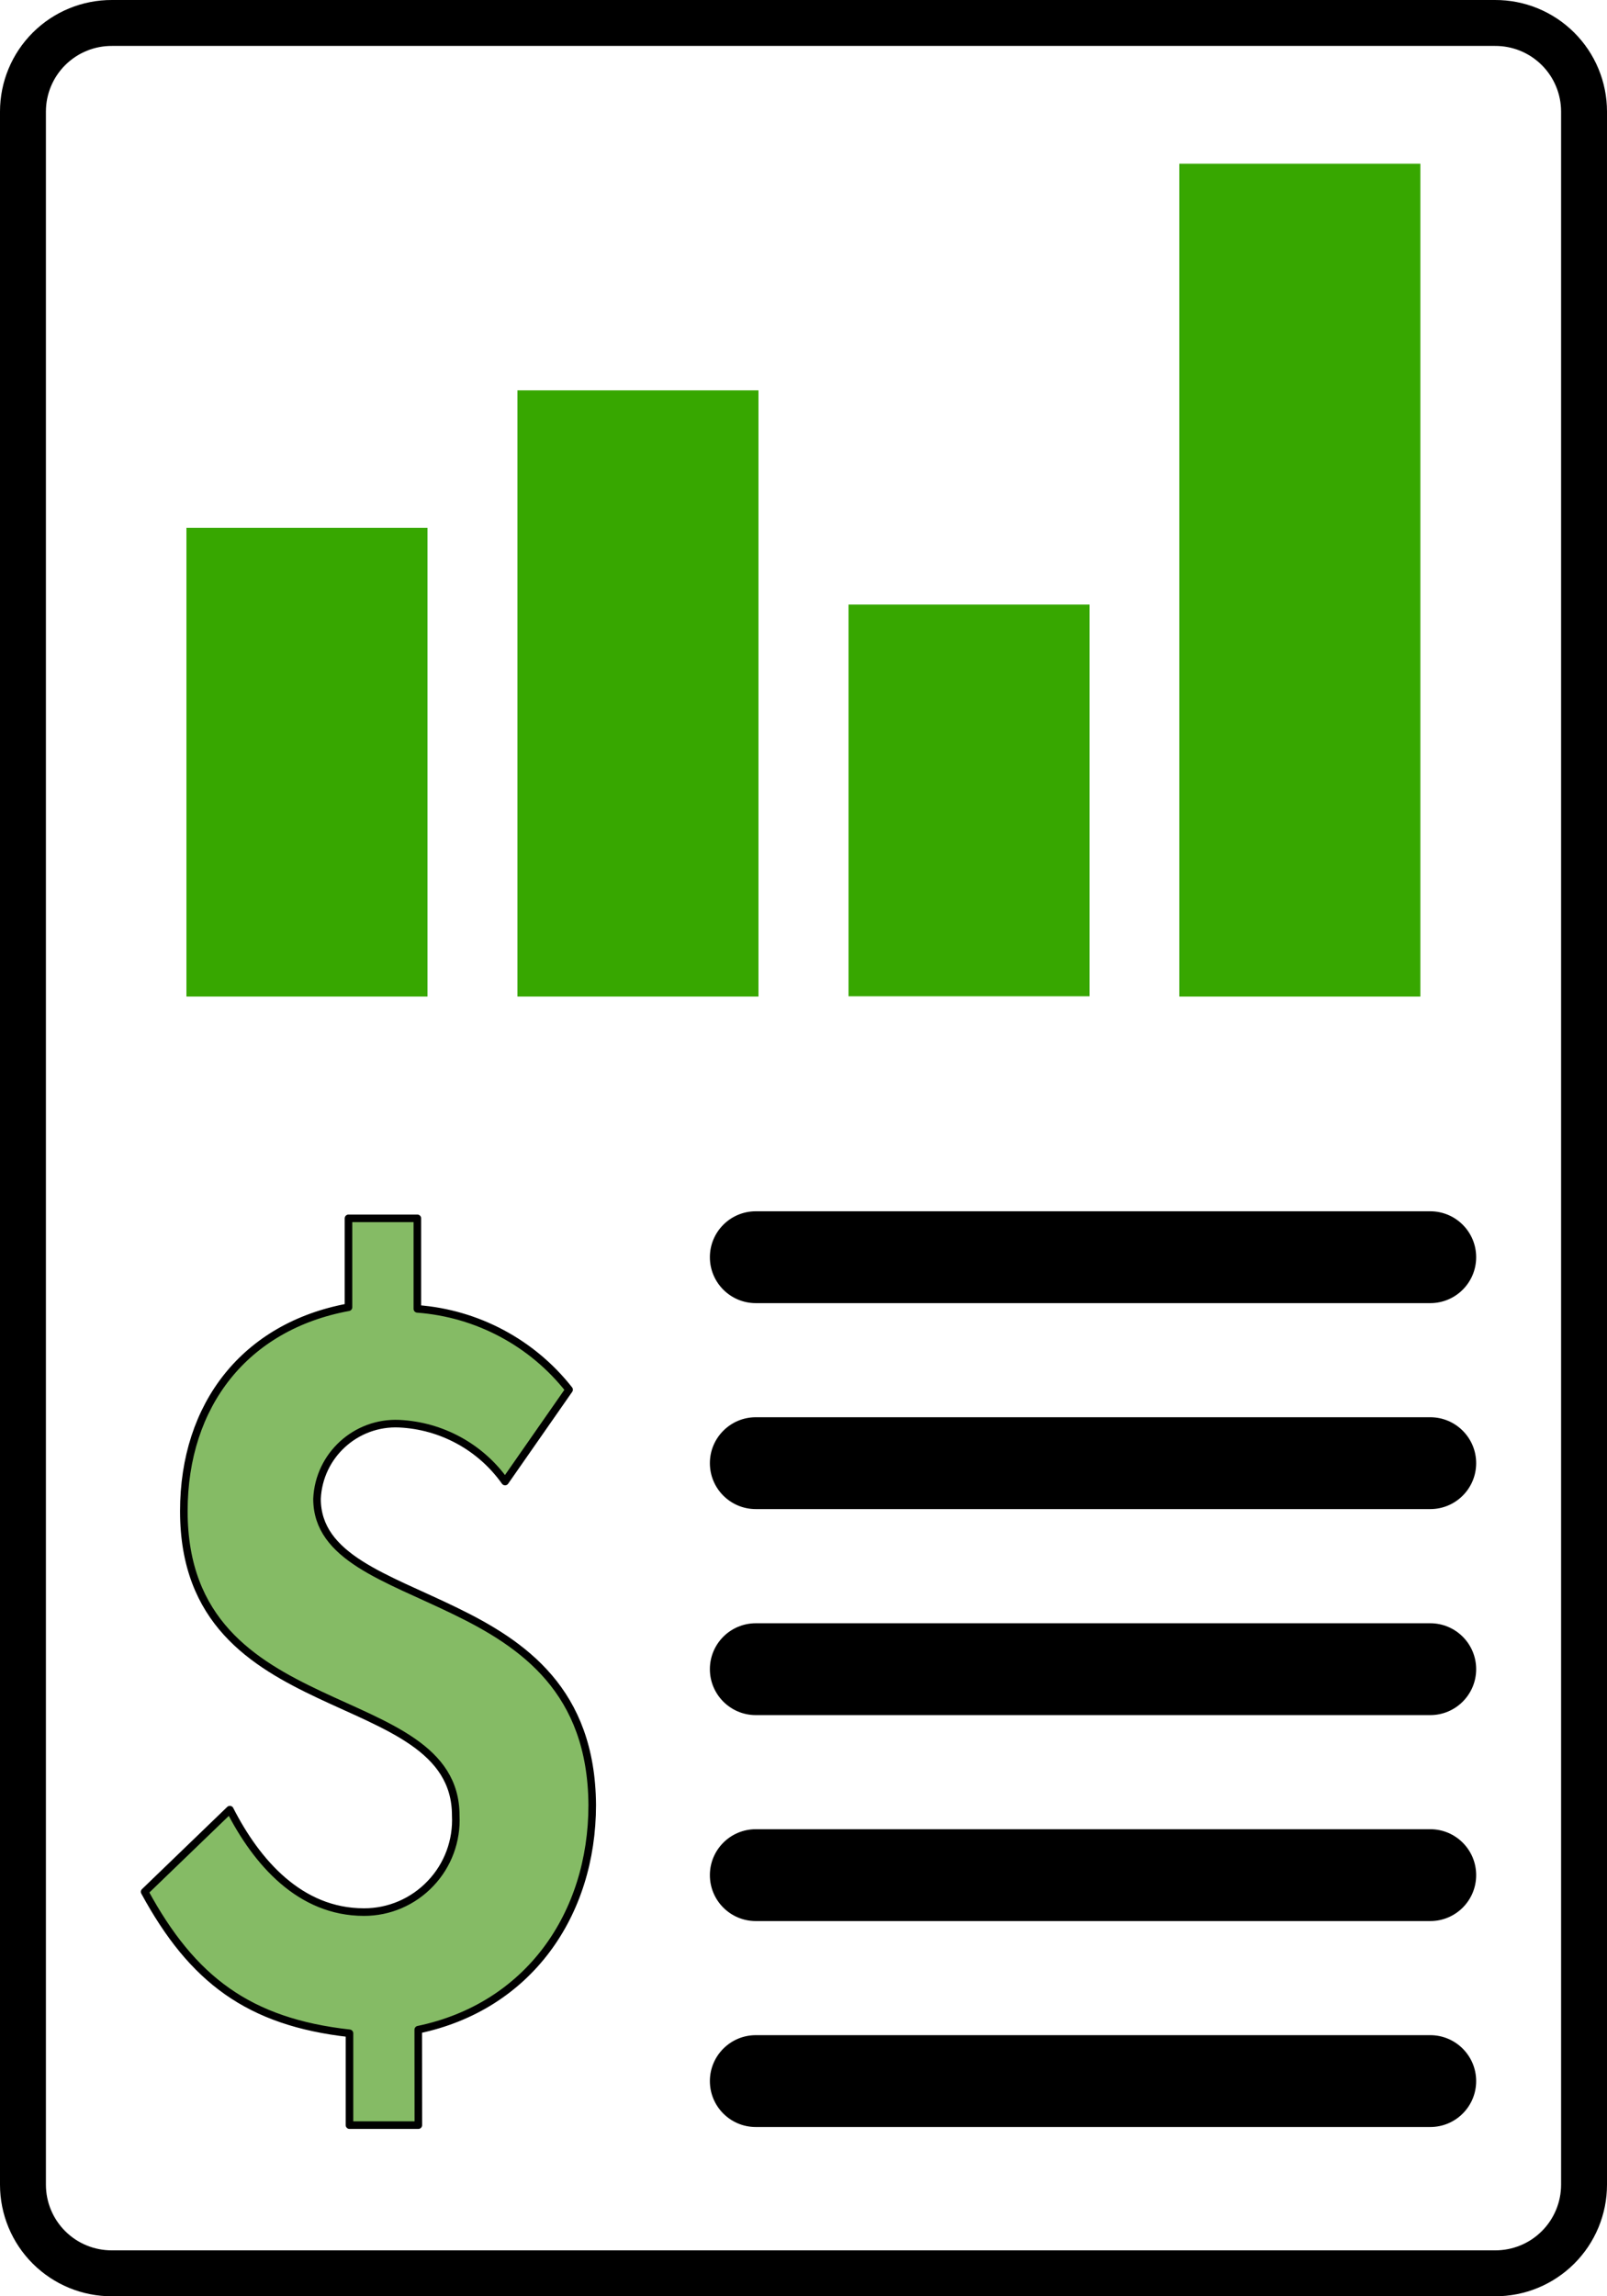
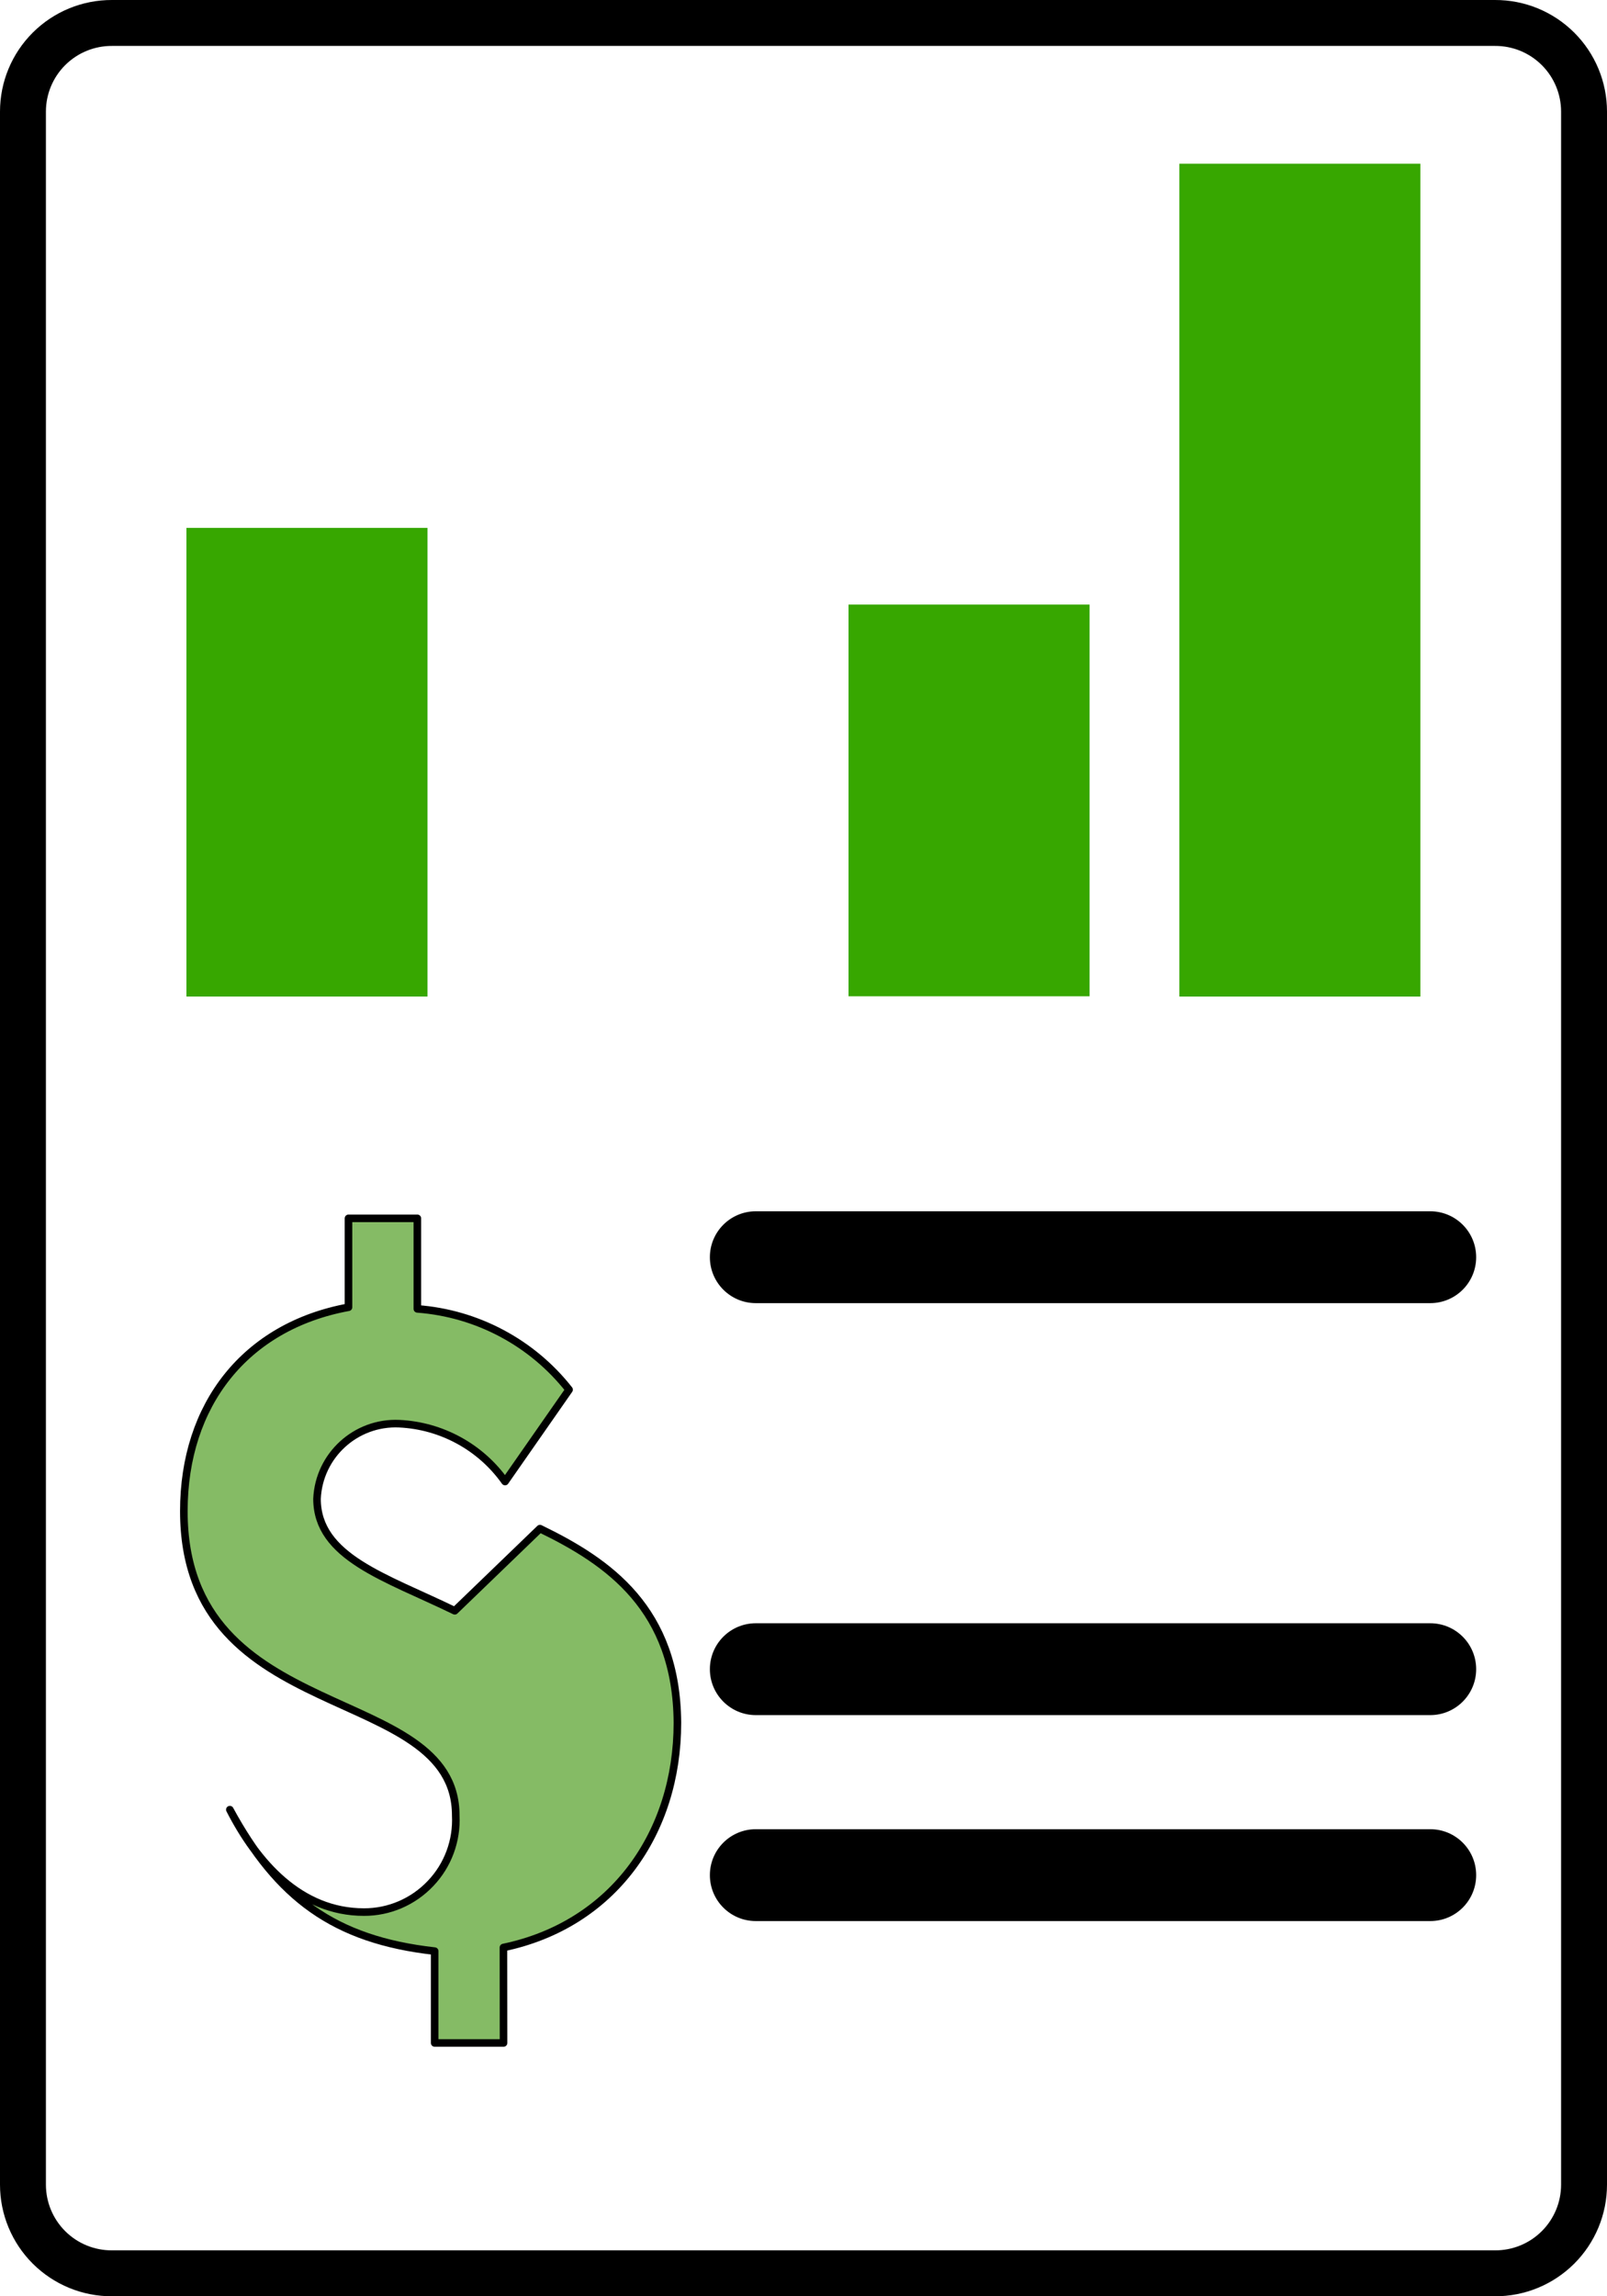
<svg xmlns="http://www.w3.org/2000/svg" clip-rule="evenodd" fill-rule="evenodd" stroke-linejoin="round" stroke-miterlimit="1.414" viewBox="0 0 105 150">
  <g fill-rule="nonzero" transform="matrix(1.5 0 0 1.5 -22.5 0)">
-     <path d="m37.539 17h10.5v26.398h-10.5z" fill="#37a700" />
-     <path d="m34.809 70.148c-3-1.461-6-2.328-6-4.879.086-1.891 1.691-3.355 3.582-3.269 1.84.086 3.543 1.015 4.609 2.519l2.789-4c-1.609-2.047-4.007-3.324-6.609-3.519v-3.942h-3v3.871c-4.5.828-7.172 4.25-7.172 8.879 0 4.789 3 6.621 5.922 8s5.922 2.328 5.922 5.25c.055 1.098-.34 2.172-1.098 2.965-.754.797-1.804 1.25-2.902 1.246-2.789 0-4.672-2.172-5.84-4.461l-3.711 3.578c2.078 3.828 4.539 5.672 8.922 6.161v4h3l-.004-4.157c4.789-1 7.578-5 7.578-9.789-.035-4.961-2.988-7-5.988-8.453z" fill="#85bb65" stroke="#000" stroke-width=".33" />
+     <path d="m34.809 70.148c-3-1.461-6-2.328-6-4.879.086-1.891 1.691-3.355 3.582-3.269 1.84.086 3.543 1.015 4.609 2.519l2.789-4c-1.609-2.047-4.007-3.324-6.609-3.519v-3.942h-3v3.871c-4.5.828-7.172 4.25-7.172 8.879 0 4.789 3 6.621 5.922 8s5.922 2.328 5.922 5.25c.055 1.098-.34 2.172-1.098 2.965-.754.797-1.804 1.25-2.902 1.246-2.789 0-4.672-2.172-5.84-4.461c2.078 3.828 4.539 5.672 8.922 6.161v4h3l-.004-4.157c4.789-1 7.578-5 7.578-9.789-.035-4.961-2.988-7-5.988-8.453z" fill="#85bb65" stroke="#000" stroke-width=".33" />
    <g fill="#37a700">
      <path d="m23.121 22.988h10.5v20.41h-10.5z" />
      <path d="m66.371 7.129h10.5v36.27h-10.5z" />
      <path d="m51.961 26.328h10.5v17.059h-10.5z" />
    </g>
    <path d="m77.301 79.66h-29.379c-1.105 0-2 .895-2 2 0 1.106.895 2 2 2h29.379c1.106 0 2-.895 2-2 0-1.106-.895-2-2-2z" />
    <path d="m77.301 52.75h-29.379c-1.105 0-2 .895-2 2s.895 2 2 2h29.379c1.106 0 2-.895 2-2s-.895-2-2-2z" />
-     <path d="m77.301 88.629h-29.379c-1.105 0-2 .898-2 2 0 1.106.895 2 2 2h29.379c1.106 0 2-.895 2-2 0-1.102-.895-2-2-2z" />
-     <path d="m77.301 61.719h-29.379c-1.105 0-2 .898-2 2 0 1.106.895 2 2 2h29.379c1.106 0 2-.895 2-2 0-1.102-.895-2-2-2z" />
    <path d="m77.301 70.691h-29.379c-1.105 0-2 .895-2 2 0 1.102.895 2 2 2h29.379c1.106 0 2-.898 2-2 0-1.105-.895-2-2-2z" />
    <path d="m80.121 2c.762-.004 1.492.293 2.035.832.539.535.844 1.266.844 2.027v90.281c0 .762-.305 1.493-.844 2.028-.543.539-1.273.836-2.035.832h-60.242c-.762.004-1.492-.293-2.035-.832-.539-.536-.844-1.266-.844-2.028v-90.281c0-.761.305-1.492.844-2.027.543-.539 1.273-.836 2.035-.832zm0-2h-60.242c-1.293-.004-2.531.504-3.449 1.418-.914.91-1.43 2.148-1.43 3.441v90.281c0 1.293.516 2.532 1.43 3.442.918.914 2.156 1.422 3.449 1.418h60.242c1.293.004 2.531-.504 3.449-1.418.914-.91 1.43-2.149 1.43-3.442v-90.281c0-1.293-.516-2.531-1.43-3.441-.918-.914-2.156-1.422-3.449-1.418z" />
  </g>
</svg>